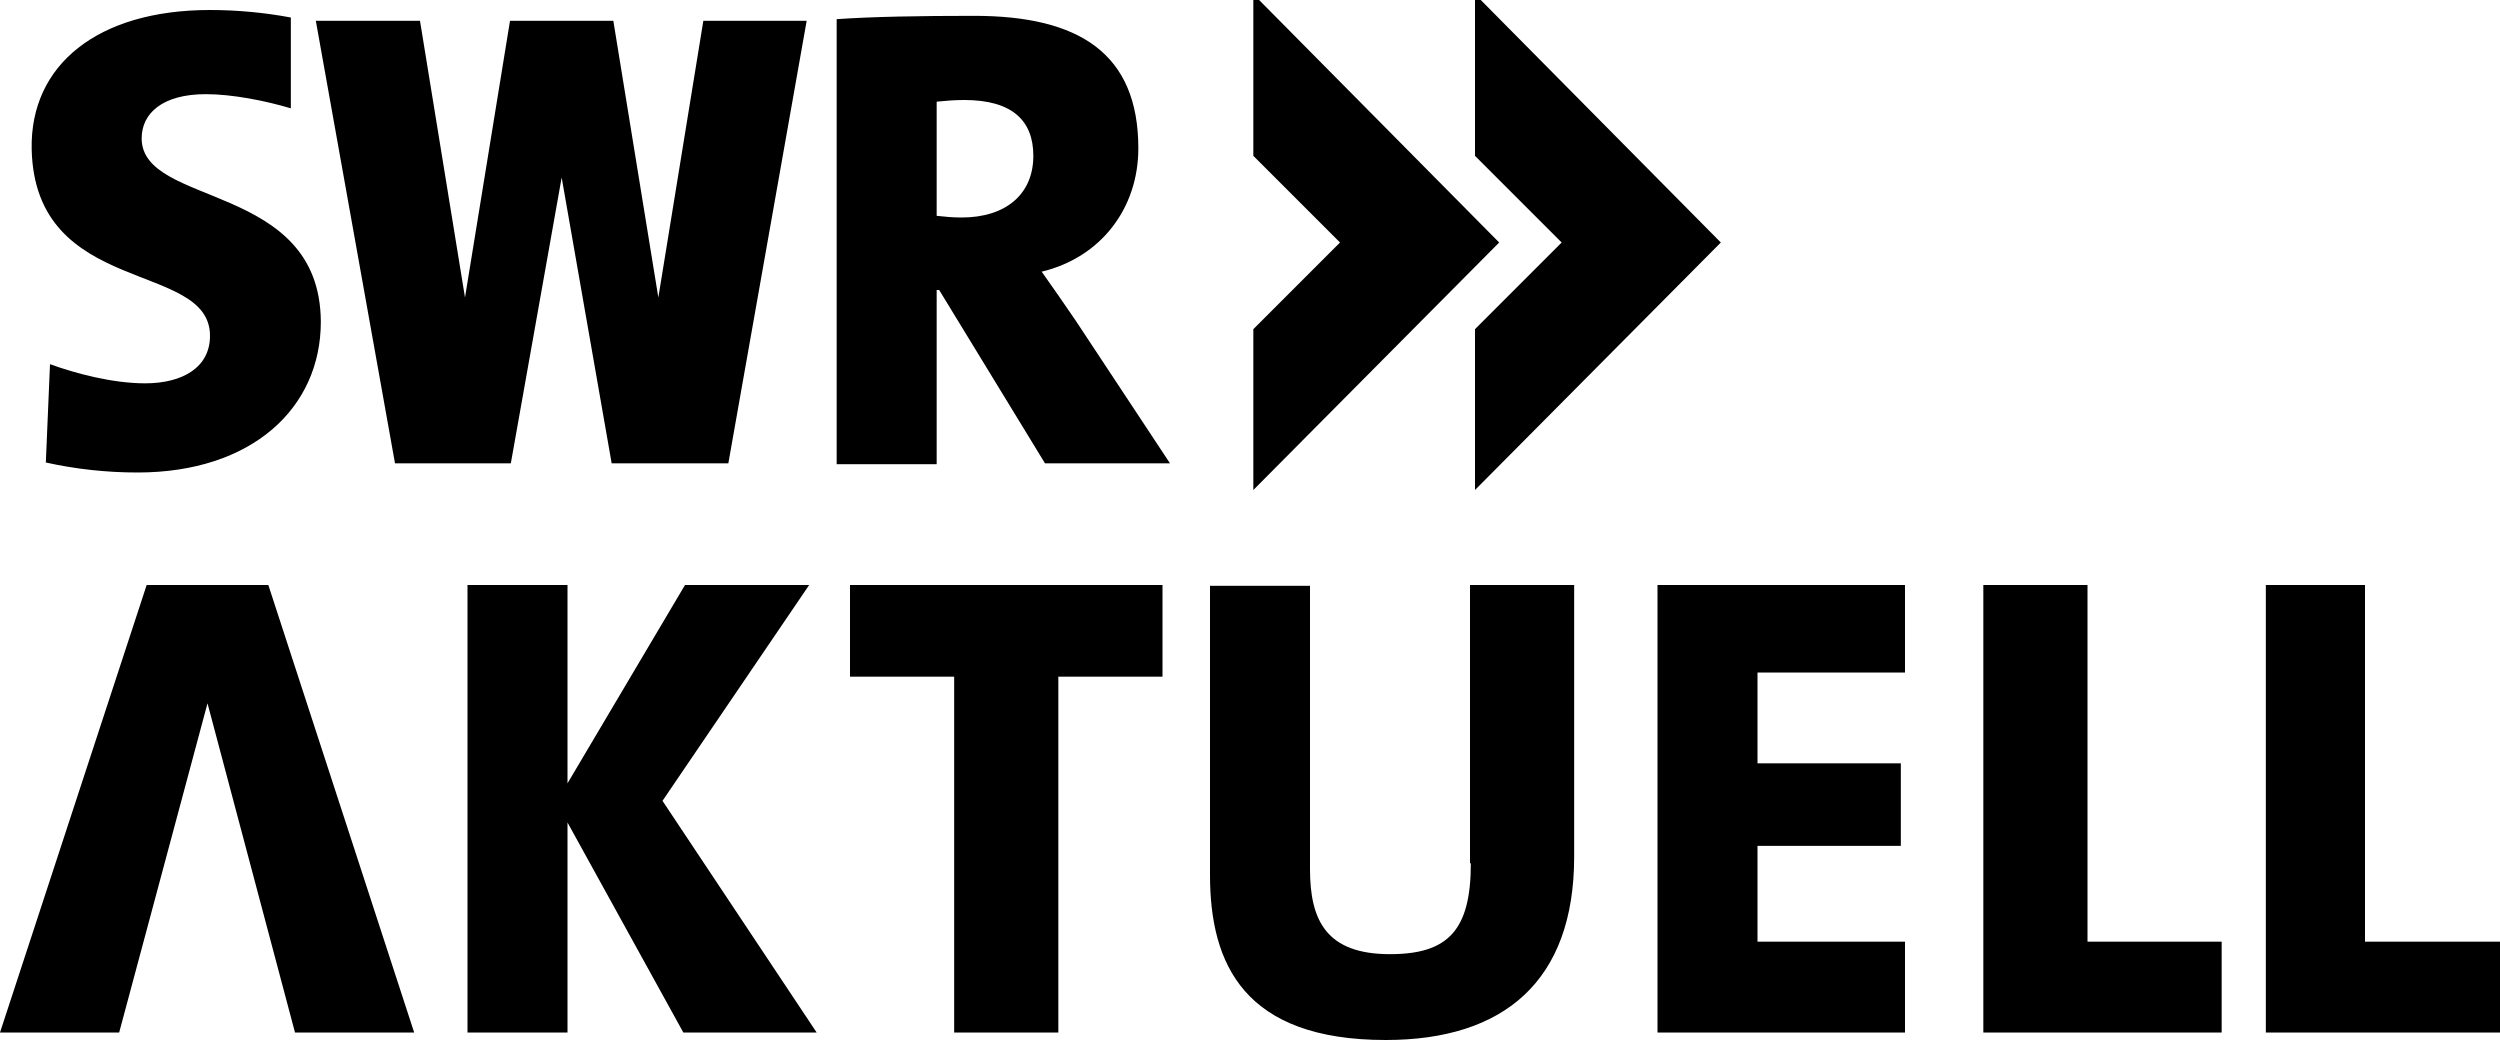
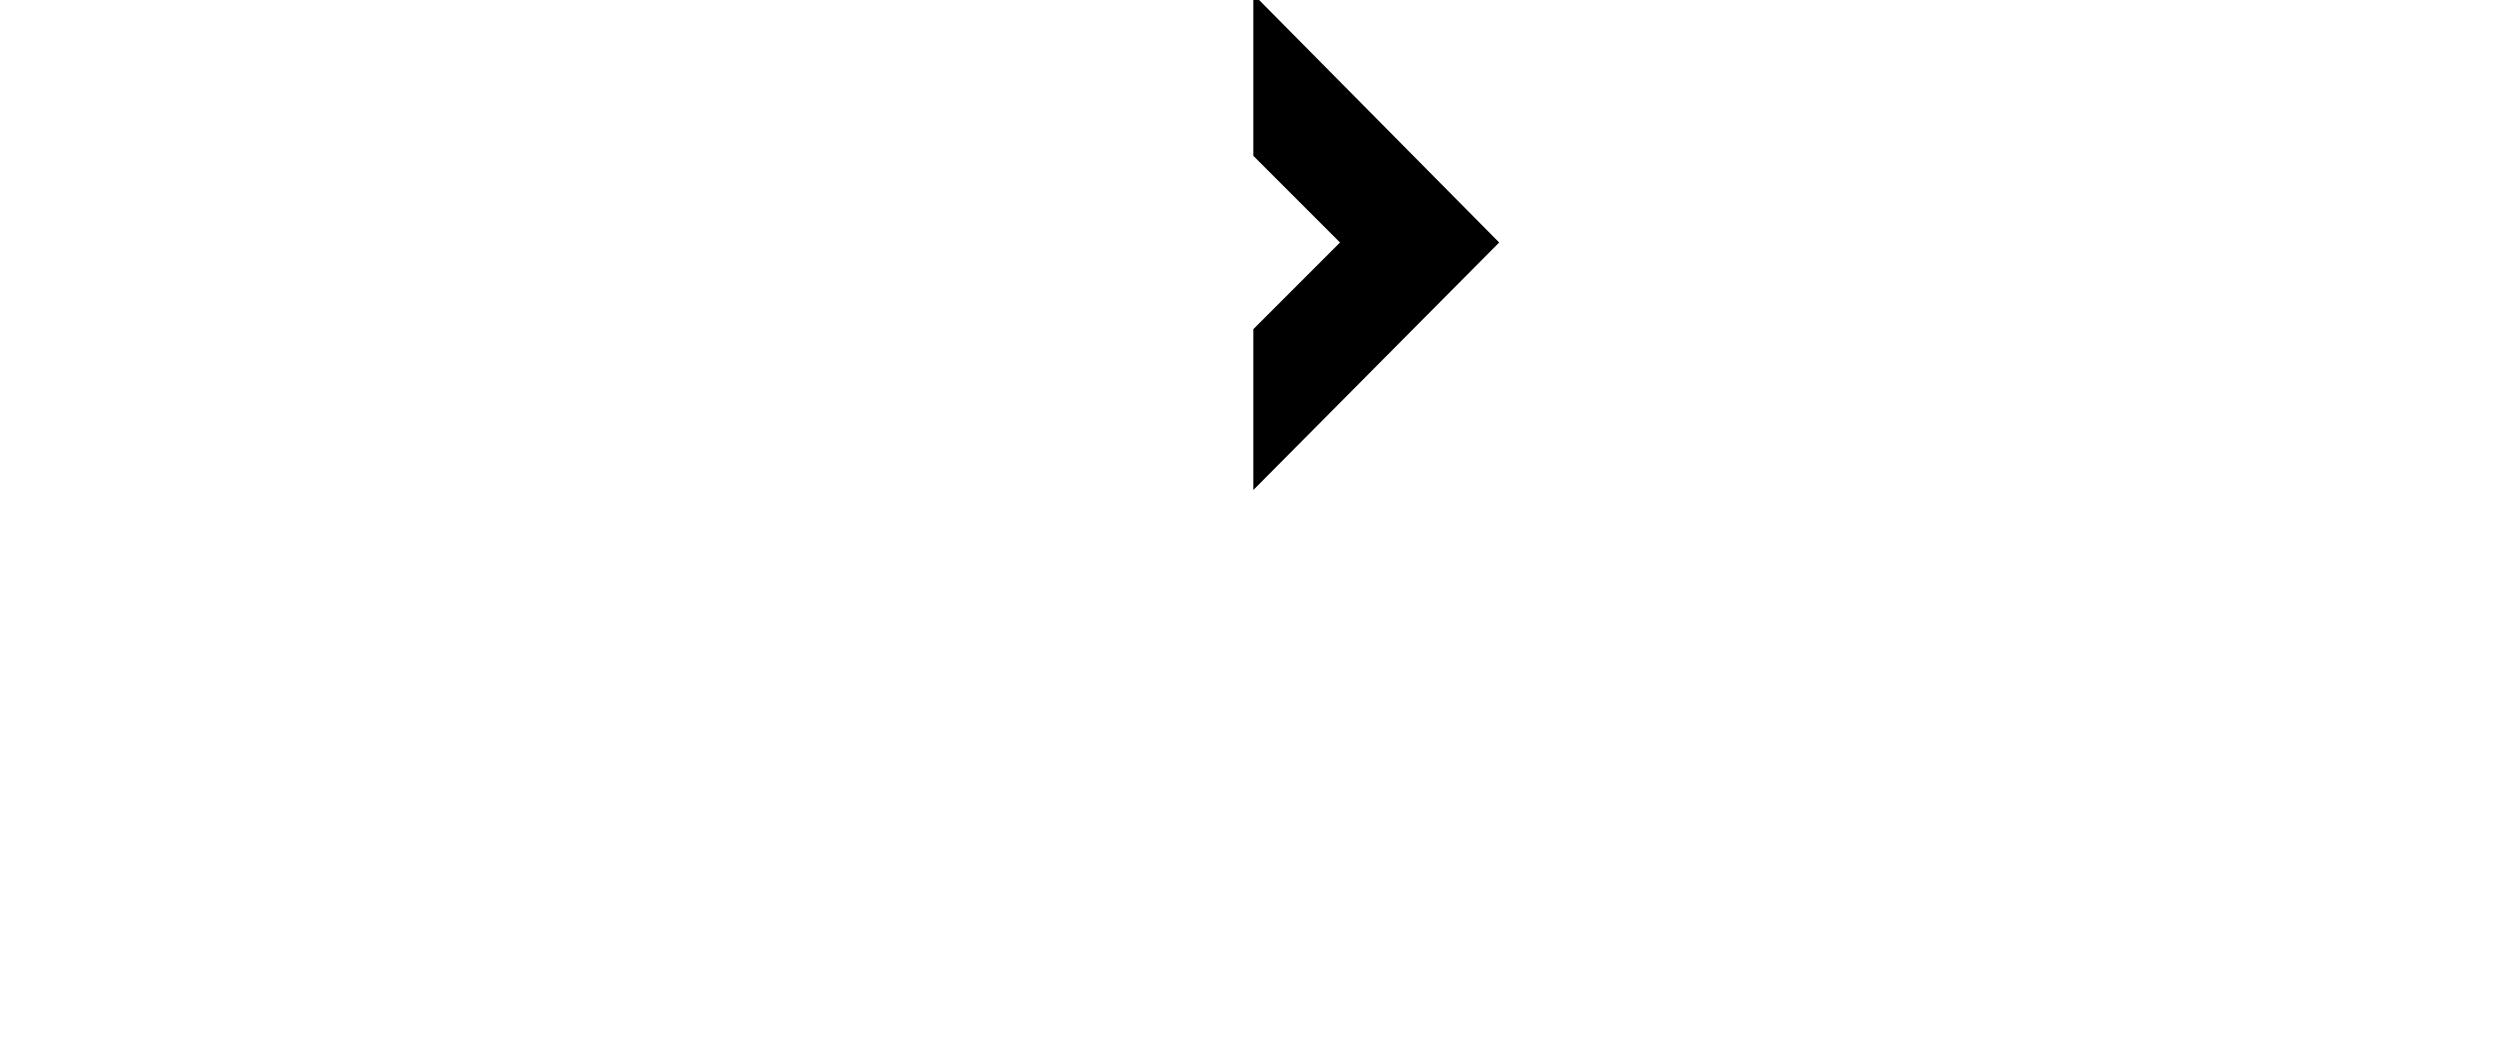
<svg xmlns="http://www.w3.org/2000/svg" version="1.1" viewBox="0 0 300 124.8" id="SWR2">
  <title id="title942">SWR Aktuell (2017, stacked)</title>
  <defs id="defs863" />
  <style id="style853">.st0{fill:#0a1e3c}</style>
  <g style="fill:#000000" id="SWR_Aktuell_Logo">
    <path style="fill:#000000" id="path855" d="M150.4-.7v19.4l10.4 10.4-10.4 10.4v19.3l29.5-29.7z" class="st0" />
-     <path style="fill:#000000" id="path857" d="M177 18.7l10.4 10.4L177 39.5v19.3l29.5-29.7L177-.7zM125 32.6c7.1-1.7 11.6-7.6 11.6-14.8 0-11.4-7.1-15.9-19.7-15.9-6.4 0-12.3.1-16.5.4v53.4h12V34.8h.3l12.7 20.8h15l-11.3-17.1c-1.3-1.9-2.6-3.8-4.1-5.9zm-9.6-6.5c-1.2 0-2-.1-3-.2V12.2c1-.1 2.1-.2 3.3-.2 5.8 0 8.3 2.5 8.3 6.7 0 4.6-3.3 7.4-8.6 7.4zM17 16.6c0-3 2.5-5.3 7.7-5.3 3.2 0 7.2.8 10.2 1.7V2.1c-3.2-.6-6.5-.9-9.7-.9-13.5 0-21.6 6.6-21.4 16.7.4 17.8 21.4 13.3 21.4 22.4 0 3.8-3.3 5.7-7.8 5.7C13.5 46 9 44.8 6 43.7l-.5 11.8c3.6.8 7.3 1.2 11 1.2 13.7 0 22-7.7 22-18.1-.1-16.8-21.5-13.7-21.5-22zM79 35.7L73.6 2.5H61.2l-5.4 33.2-5.4-33.2H37.9l9.5 53.1h13.9l6.1-34.3 6 34.3h14l9.4-53.1H84.4zM250.5 70.2H238v53.7h28.6V113h-16.1zM176.5 103.6c0 8-2.7 10.9-9.7 10.9-7.6 0-9.6-4-9.6-10.2v-34h-12V105c0 10.7 4.1 19.8 21.1 19.8 14.1 0 22.6-7 22.6-22V70.2h-12.5v33.4zM102 81.2h12.5v42.7H127V81.2h12.5v-11H102zM198.9 123.9h29.7V113h-17.7v-11.5h17.2v-9.9h-17.2V80.7h17.7V70.2h-29.7zM283.8 113V70.2h-11.9v53.7H300V113zM97.1 70.2H82.2L68.1 94V70.2h-12v53.7h12V98.7L82 123.9h16L79.5 96.1zM17.6 70.2L0 123.9h14.3l10.6-39.5 10.5 39.5h14.3L32.2 70.2z" class="st0" />
  </g>
</svg>